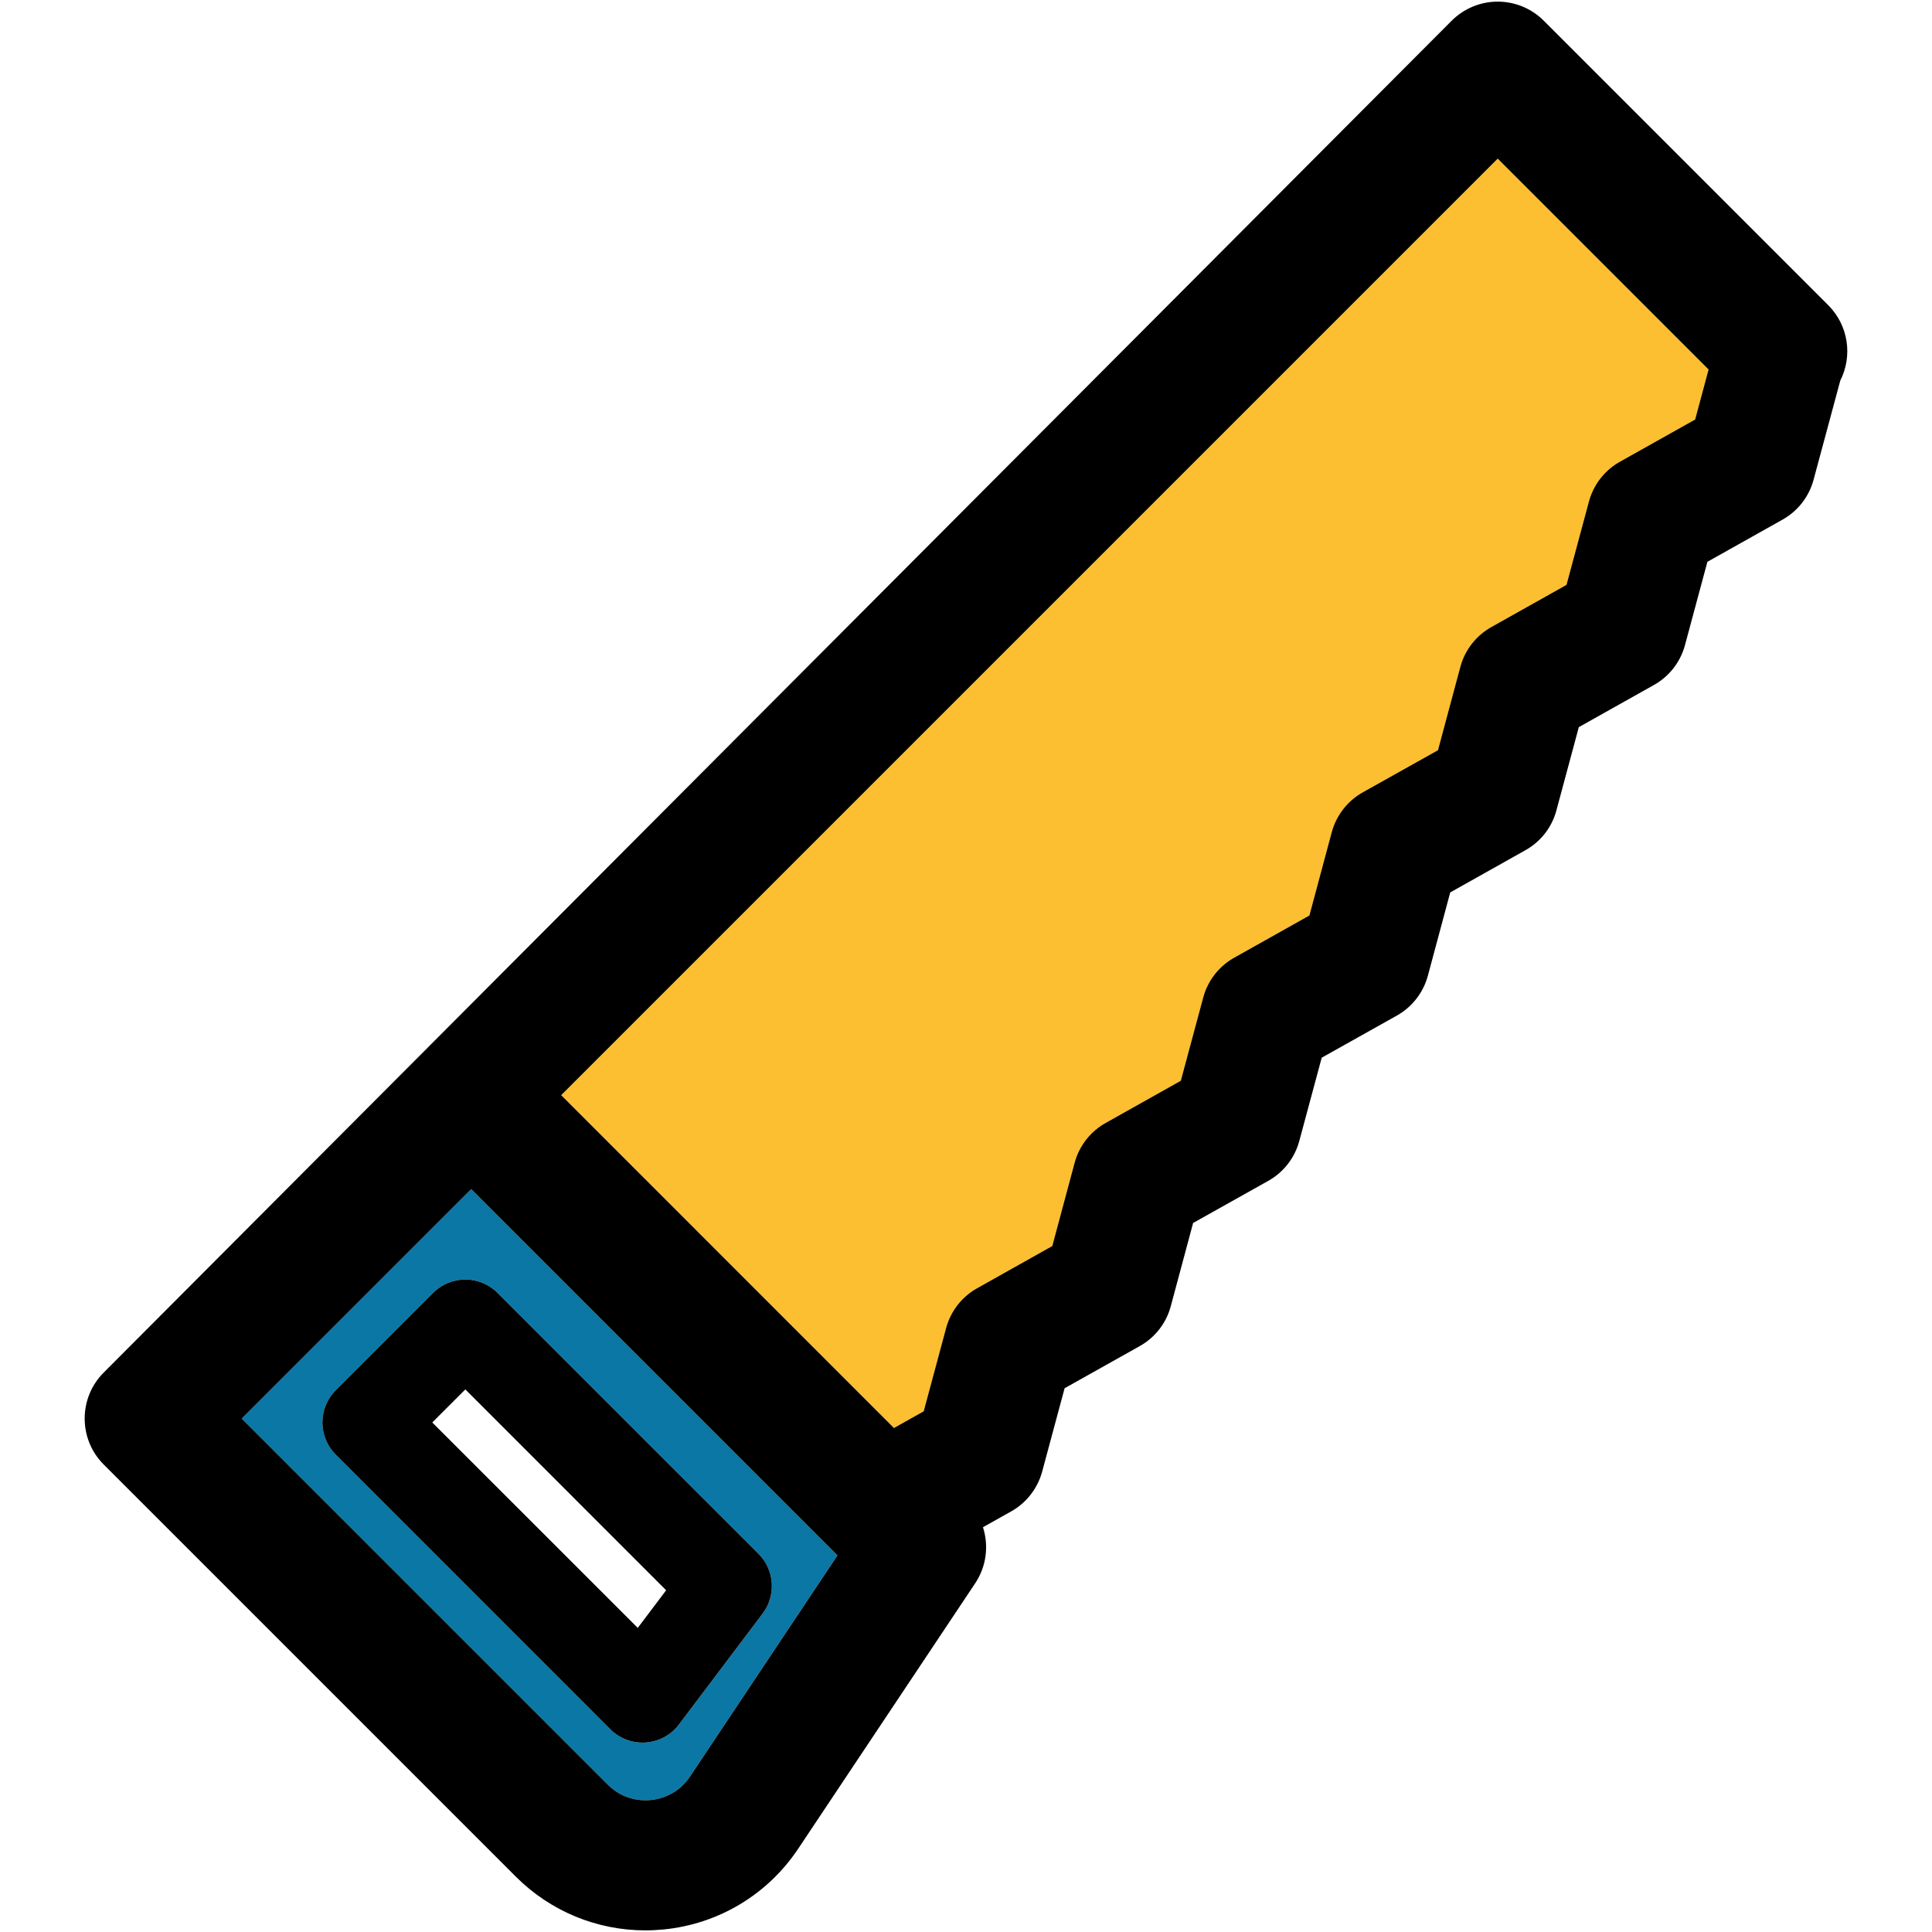
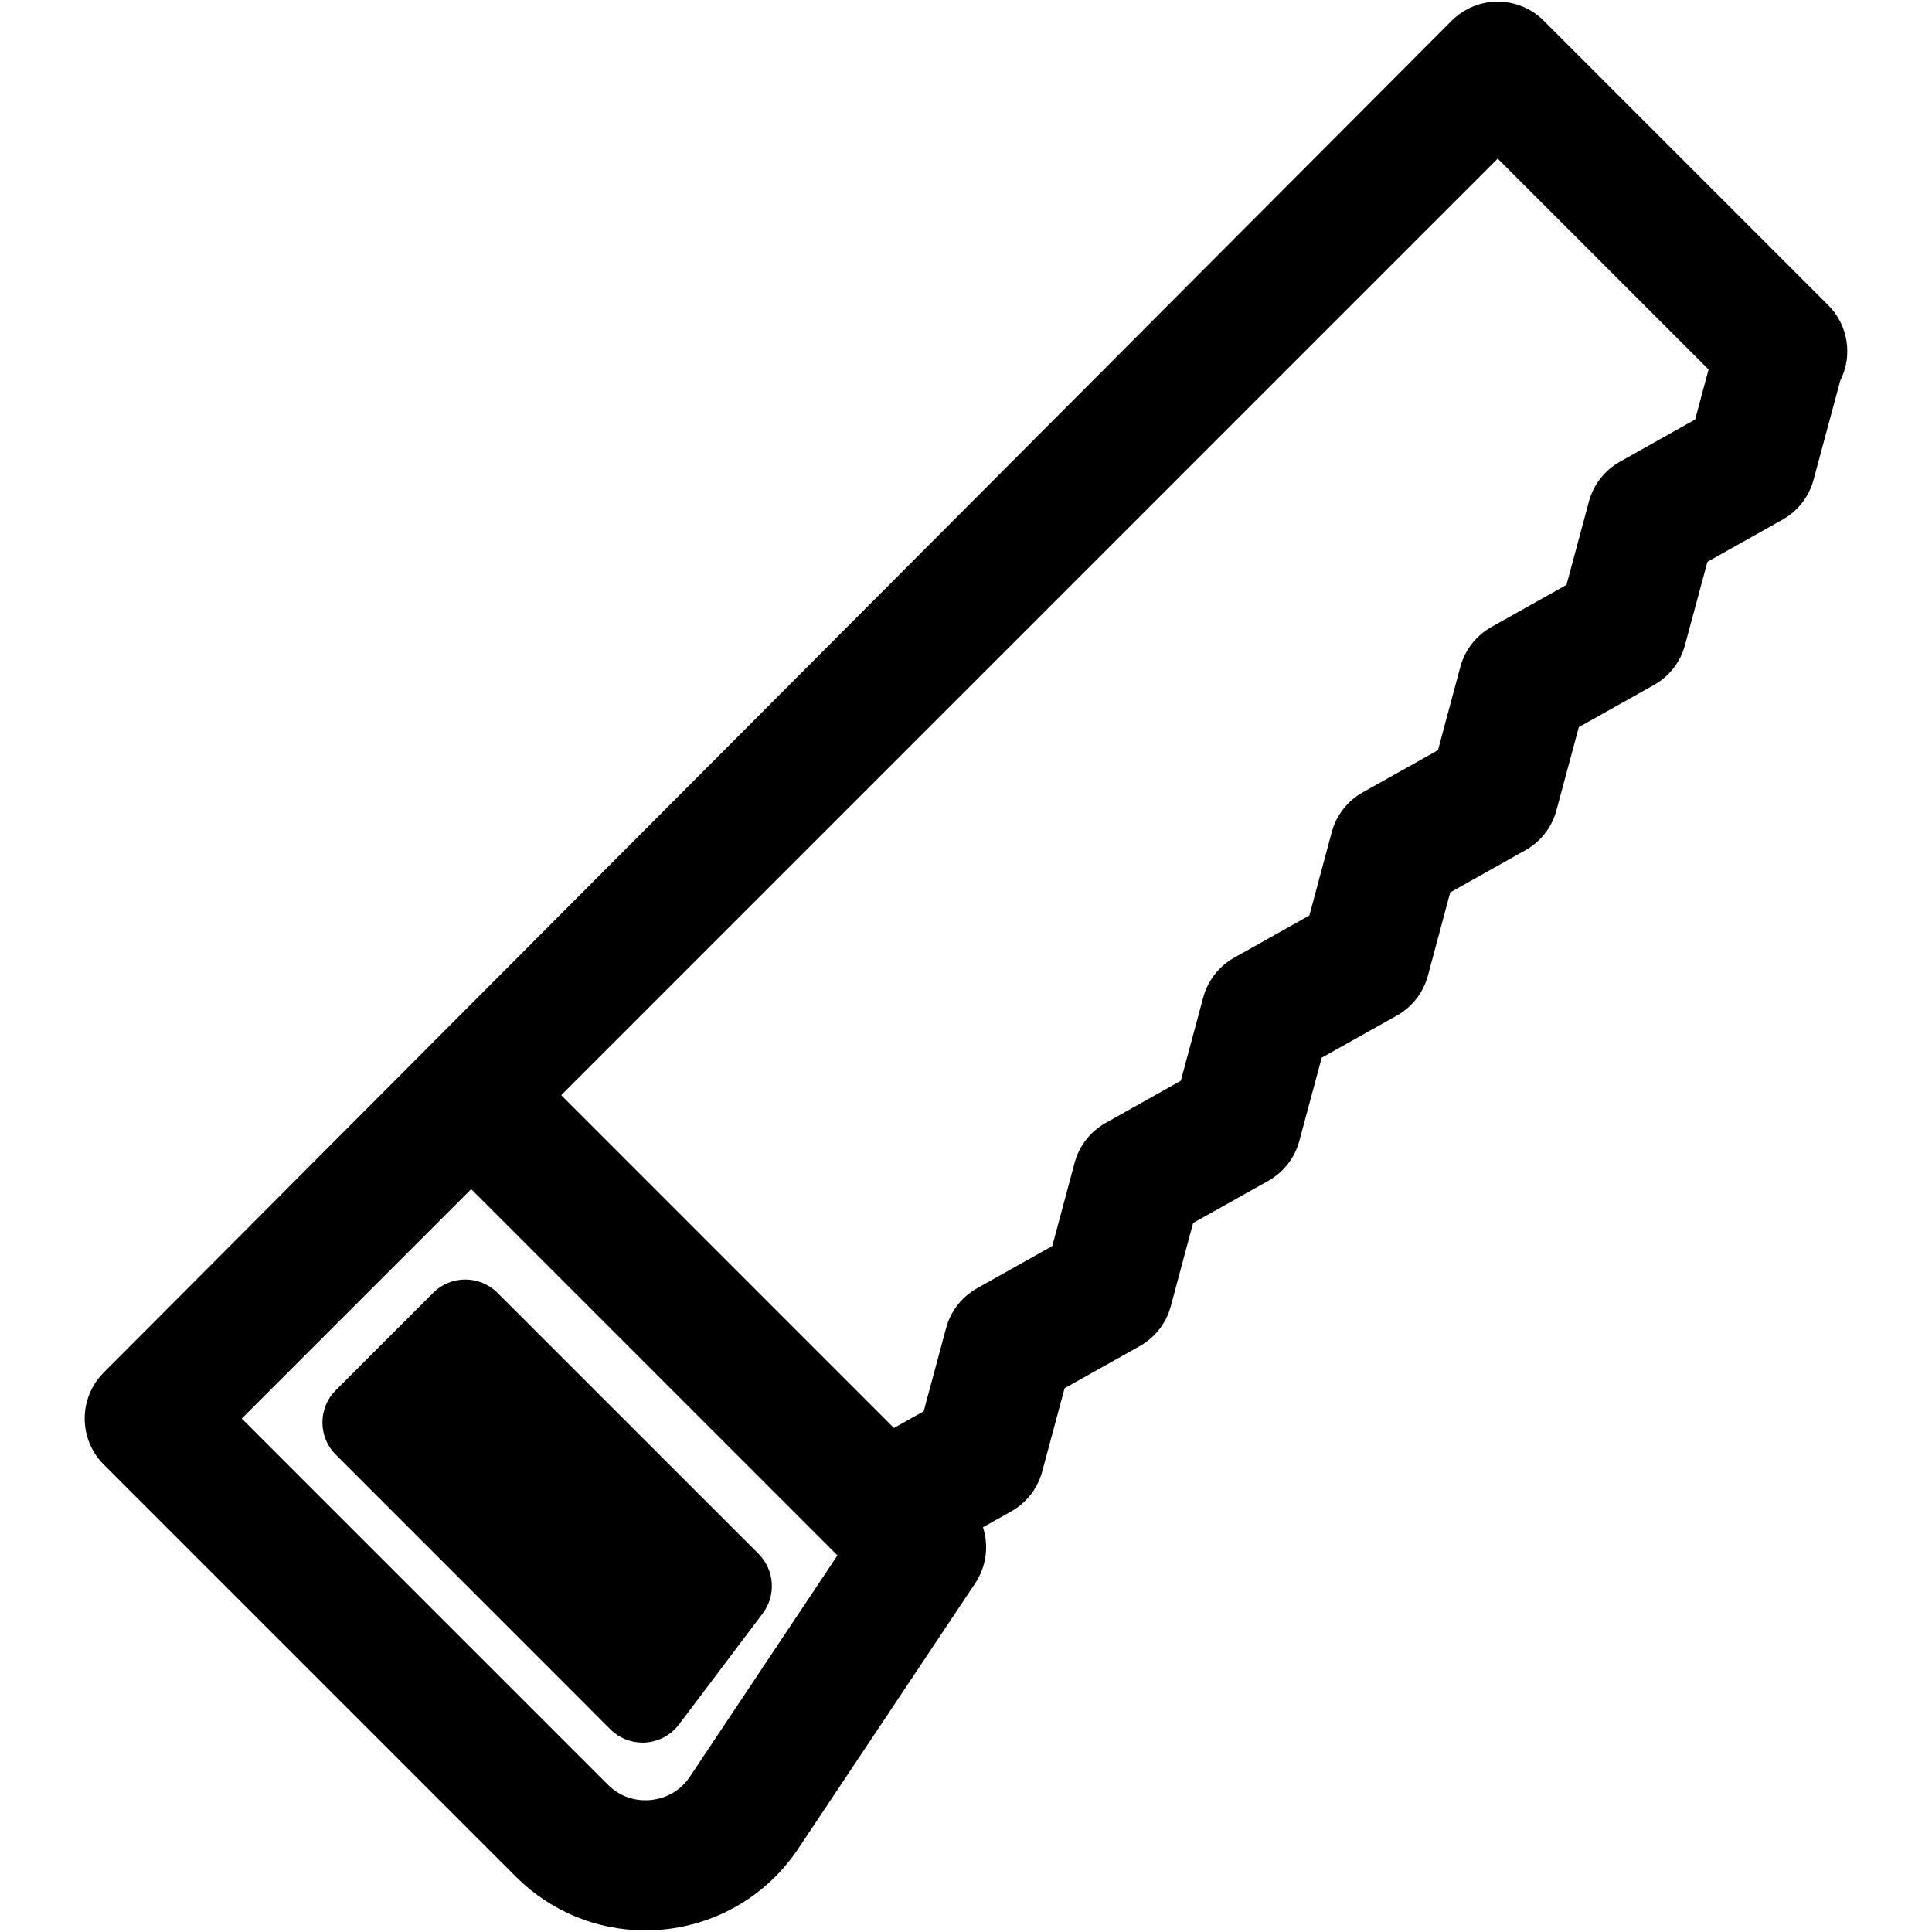
<svg xmlns="http://www.w3.org/2000/svg" height="800px" width="800px" version="1.1" id="Capa_1" viewBox="0 0 297.5 297.5" xml:space="preserve">
  <g>
    <g id="XMLID_15_">
      <g>
-         <path style="fill:#FCBF31;" d="M263.095,56.9l-2.07,7.7l-11.59,6.5c-2.35,1.32-4.07,3.53-4.77,6.14l-3.45,12.82l-11.58,6.5     c-2.35,1.32-4.07,3.53-4.77,6.14l-3.44,12.82l-11.59,6.49c-2.35,1.32-4.07,3.54-4.77,6.14l-3.44,12.82l-11.58,6.5     c-2.35,1.31-4.07,3.53-4.77,6.13l-3.45,12.82l-11.58,6.5c-2.35,1.32-4.07,3.53-4.77,6.13l-3.44,12.82l-11.58,6.5     c-2.35,1.32-4.07,3.53-4.77,6.13l-3.45,12.82l-4.58,2.57l-51.24-51.25l144.21-144.21L263.095,56.9z" />
-         <path style="fill:#0B77A5;" d="M128.955,239.51l-22.7,34.04c-1.88,2.82-4.59,3.48-6.03,3.63c-1.45,0.14-4.24,0.02-6.63-2.37     l-56.37-56.37l35.33-35.33L128.955,239.51z M117.445,248.45c2.1-2.79,1.83-6.7-0.64-9.18l-40.2-40.19     c-2.73-2.73-7.17-2.74-9.91,0l-15,15c-1.32,1.31-2.05,3.1-2.05,4.96c0,1.85,0.73,3.64,2.05,4.95l42.29,42.3     c1.32,1.32,3.11,2.05,4.96,2.05c0.16,0,0.33-0.01,0.49-0.02c2.02-0.14,3.89-1.15,5.11-2.77L117.445,248.45z" />
        <path d="M281.525,47c3.14,3.14,3.76,7.85,1.85,11.61l-4.11,15.26c-0.7,2.61-2.42,4.82-4.77,6.14l-11.58,6.5l-3.45,12.82     c-0.7,2.61-2.42,4.82-4.77,6.14l-11.58,6.5l-3.45,12.82c-0.69,2.6-2.41,4.81-4.77,6.13l-11.58,6.5l-3.44,12.82     c-0.7,2.6-2.42,4.82-4.77,6.14l-11.58,6.49l-3.45,12.82c-0.7,2.61-2.42,4.82-4.77,6.14l-11.58,6.49l-3.44,12.82     c-0.7,2.61-2.42,4.82-4.78,6.14l-11.57,6.49l-3.45,12.82c-0.7,2.6-2.42,4.82-4.77,6.14l-4.35,2.44c0.91,2.83,0.55,6.01-1.19,8.62     l-27.25,40.87c-4.72,7.08-12.27,11.61-20.73,12.45c-0.94,0.09-1.88,0.14-2.82,0.14c-7.46,0-14.61-2.94-19.95-8.28l-63.45-63.45     c-3.91-3.91-3.91-10.26,0-14.17L223.545,3.18c1.88-1.87,4.43-2.93,7.08-2.93c2.66,0,5.21,1.06,7.08,2.93L281.525,47z      M261.025,64.6l2.07-7.7l-32.47-32.47L86.415,168.64l51.24,51.25l4.58-2.57l3.45-12.82c0.7-2.6,2.42-4.81,4.77-6.13l11.58-6.5     l3.44-12.82c0.7-2.6,2.42-4.81,4.77-6.13l11.58-6.5l3.45-12.82c0.7-2.6,2.42-4.82,4.77-6.13l11.58-6.5l3.44-12.82     c0.7-2.6,2.42-4.82,4.77-6.14l11.59-6.49l3.44-12.82c0.7-2.61,2.42-4.82,4.77-6.14l11.58-6.5l3.45-12.82     c0.7-2.61,2.42-4.82,4.77-6.14L261.025,64.6z M106.255,273.55l22.7-34.04l-56.4-56.4l-35.33,35.33l56.37,56.37     c2.39,2.39,5.18,2.51,6.63,2.37C101.665,277.03,104.375,276.37,106.255,273.55z" />
-         <path d="M116.805,239.27c2.47,2.48,2.74,6.39,0.64,9.18l-12.9,17.1c-1.22,1.62-3.09,2.63-5.11,2.77     c-0.16,0.01-0.33,0.02-0.49,0.02c-1.85,0-3.64-0.73-4.96-2.05l-42.29-42.3c-1.32-1.31-2.05-3.1-2.05-4.95     c0-1.86,0.73-3.65,2.05-4.96l15-15c2.74-2.74,7.18-2.73,9.91,0L116.805,239.27z M102.575,244.88l-30.92-30.93l-5.09,5.09     l31.64,31.63L102.575,244.88z" />
+         <path d="M116.805,239.27c2.47,2.48,2.74,6.39,0.64,9.18l-12.9,17.1c-1.22,1.62-3.09,2.63-5.11,2.77     c-0.16,0.01-0.33,0.02-0.49,0.02c-1.85,0-3.64-0.73-4.96-2.05l-42.29-42.3c-1.32-1.31-2.05-3.1-2.05-4.95     c0-1.86,0.73-3.65,2.05-4.96l15-15c2.74-2.74,7.18-2.73,9.91,0L116.805,239.27z M102.575,244.88l-30.92-30.93l31.64,31.63L102.575,244.88z" />
      </g>
      <g>
		</g>
    </g>
  </g>
</svg>